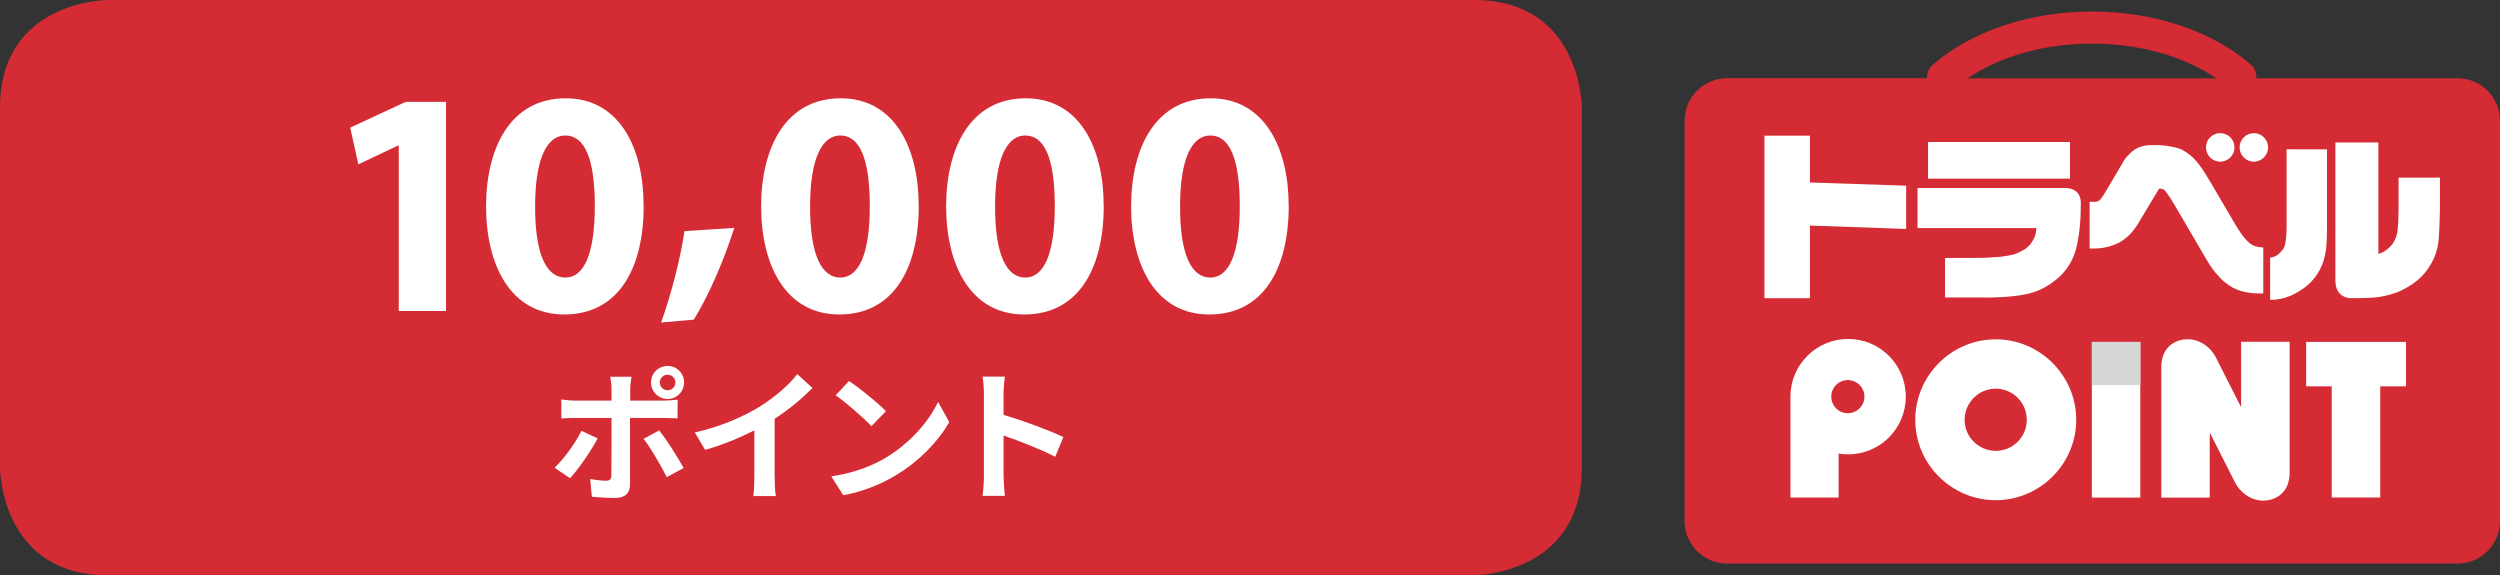
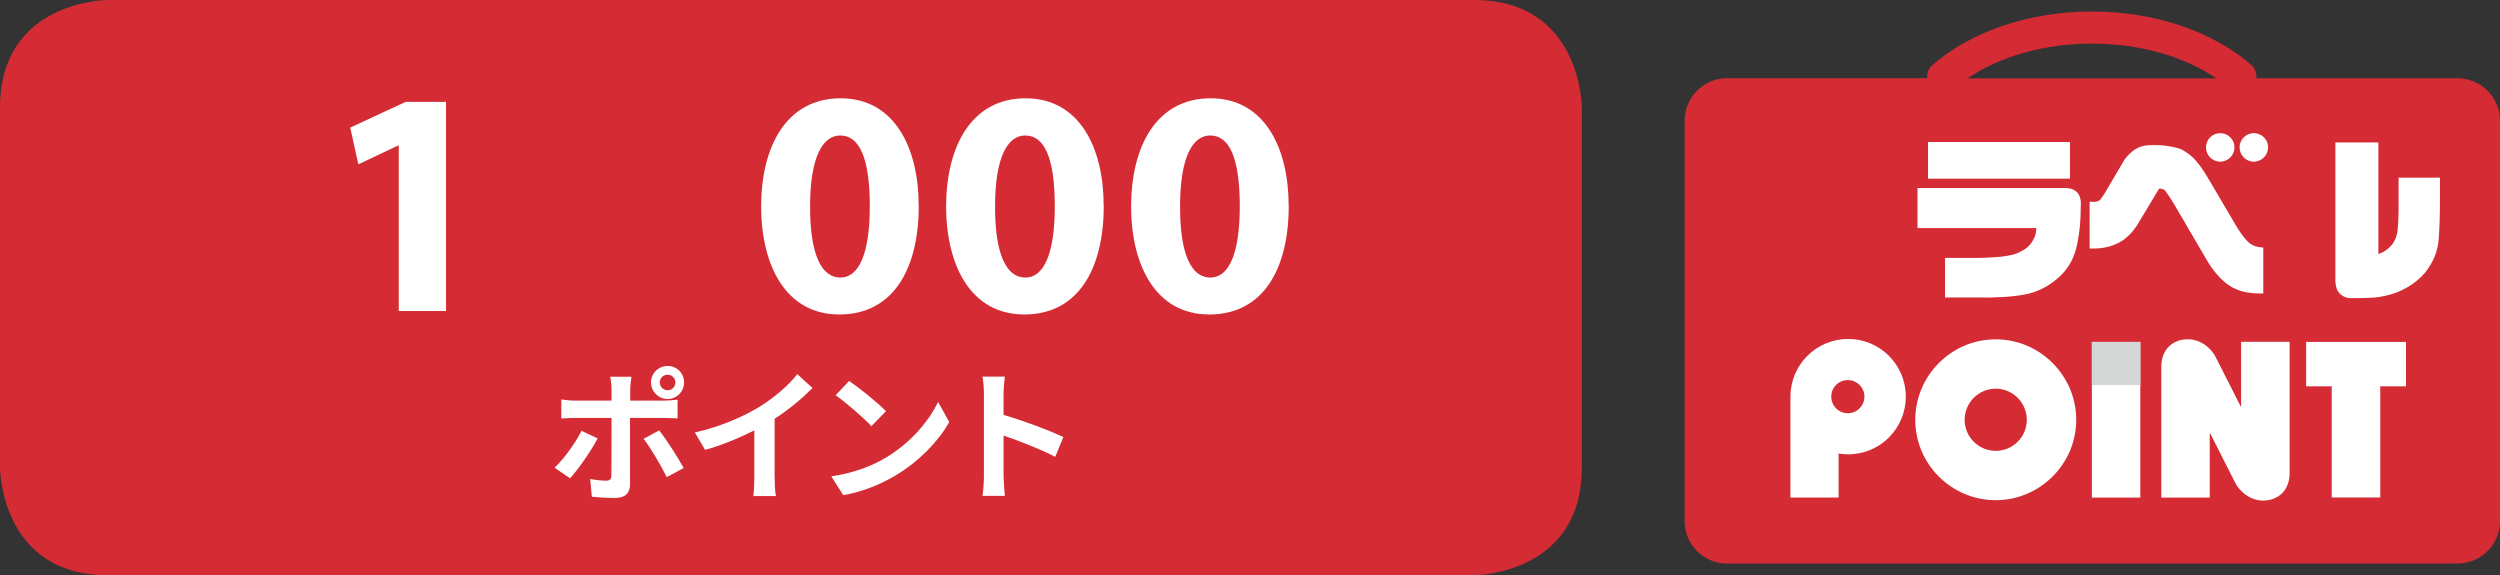
<svg xmlns="http://www.w3.org/2000/svg" id="_レイヤー_2" data-name="レイヤー 2" viewBox="0 0 279.75 64.37">
  <rect x="0" y="0" width="279.75" height="64.37" fill="#333333" stroke="none" />
  <defs>
    <style>
      .cls-1 {
        fill: #fff;
      }

      .cls-2 {
        fill: #d52b34;
      }

      .cls-3 {
        fill: #d5d6d6;
      }
    </style>
  </defs>
  <g id="_レイヤー_1-2" data-name="レイヤー 1">
    <g>
      <g>
        <path class="cls-2" d="M275,8.76h-22.52c.06-.56-.14-1.14-.6-1.53-4.38-3.78-10.86-5.94-17.79-5.94s-13.45,2.17-17.83,5.97c-.45.38-.66.94-.61,1.49h-22.4c-2.61,0-4.74,2.13-4.74,4.75v44.82c0,2.61,2.13,4.74,4.74,4.74h81.75c2.61,0,4.75-2.13,4.75-4.74V13.51c0-2.62-2.14-4.75-4.75-4.75M234.09,4.88c5.31,0,10.26,1.4,13.93,3.89h-27.85c3.66-2.49,8.61-3.89,13.92-3.89" />
        <path class="cls-1" d="M223.32,43.49c1.92,0,3.48,1.57,3.48,3.49s-1.57,3.47-3.48,3.47-3.48-1.56-3.48-3.47,1.56-3.49,3.48-3.49M223.32,37.97c-4.95,0-9,4.05-9,9.01s4.05,8.99,9,8.99,9.01-4.05,9.01-8.99-4.05-9.01-9.01-9.01" />
        <rect class="cls-1" x="234.08" y="38.26" width="5.42" height="17.42" />
        <path class="cls-1" d="M247.27,55.68h-5.42v-14.59c0-2.49,1.84-3.13,2.93-3.13,1.54,0,2.69,1.06,3.16,2.01l2.79,5.5h.05v-7.22h5.43v14.63c0,2.49-1.84,3.14-2.94,3.14-1.54,0-2.69-1.08-3.16-2.02l-2.79-5.5h-.05v7.17Z" />
        <polygon class="cls-1" points="258.06 38.26 269.23 38.26 269.23 43.23 266.35 43.23 266.35 55.67 260.92 55.67 260.92 43.23 258.06 43.23 258.06 38.26" />
        <path class="cls-1" d="M206.8,37.93c-3.56,0-6.45,2.89-6.45,6.45h0v11.29h5.39v-4.92c.35.06.7.09,1.07.09,3.57,0,6.45-2.89,6.45-6.46s-2.89-6.45-6.45-6.45M206.77,46.24c-1.02,0-1.85-.83-1.85-1.86s.83-1.85,1.85-1.85,1.86.83,1.86,1.85-.83,1.86-1.86,1.86" />
-         <polygon class="cls-1" points="212.81 20.76 202.53 20.42 202.53 15.18 197.44 15.18 197.44 33.37 202.53 33.37 202.53 25.24 212.77 25.6 213.3 25.62 213.3 20.78 212.81 20.76" />
        <path class="cls-1" d="M231.12,19.99h.51v-4.1h-15.88v4.1h15.38ZM232.43,21.53c-.49-.53-1.31-.49-1.31-.49h-16.55v4.48h13.3c-.02.46-.1.83-.25,1.12-.18.36-.37.65-.58.87-.23.22-.45.39-.66.49l-.55.29c-.39.19-1.06.33-1.95.44-.86.08-1.79.13-2.76.13h-3.47v4.43h3.62c2.09.04,3.87-.07,5.27-.33,1.46-.26,2.8-.96,3.98-2.05.99-.95,1.63-2.14,1.91-3.57.28-1.35.41-2.59.41-4.41,0,0,.1-.86-.4-1.39" />
        <path class="cls-1" d="M252.81,27.66c-.52-.07-.96-.29-1.35-.69-.43-.45-.9-1.11-1.38-1.94,0,0-2.84-4.83-2.84-4.83-.37-.64-.7-1.16-.99-1.55-.29-.4-.55-.7-.78-.94-.26-.26-.49-.44-.69-.57-.16-.11-.3-.2-.42-.28-.32-.2-.76-.34-1.34-.44-.56-.12-1.22-.19-1.98-.19l-.79.03s-.79.07-1.42.51c-.74.53-1.1,1.1-1.1,1.1l-1.81,3.07c-.34.61-.64,1.07-.88,1.37-.1.12-.28.28-.7.28l-.51-.02v5.24h.51c1.09-.01,2.05-.26,2.85-.7.8-.45,1.49-1.15,2.05-2.07,0,0,1.83-3.05,2.36-3.93h.11c.28,0,.48.1.65.33.25.34.56.81.93,1.42,0,0,3.58,6.12,3.58,6.12.37.64.74,1.17,1.08,1.58.35.41.68.75,1,1.01.3.25.58.44.83.58.24.12.42.2.55.26.42.16.85.28,1.3.34.44.06.81.09,1.13.09h.5v-5.14l-.44-.05Z" />
-         <path class="cls-1" d="M256.37,16.7h-.5v8.9c-.01.51-.04.93-.08,1.24-.04.3-.09.54-.15.71-.06.18-.11.26-.14.3l-.23.28c-.1.13-.25.26-.44.41-.18.13-.43.23-.75.29l-.05.02v4.7h.16c1.06-.02,2.12-.35,3.14-.99,1.29-.79,2.17-1.89,2.64-3.27.22-.72.35-1.4.37-2.02.04-.58.05-1.35.05-2.3v-8.26h-4.03Z" />
        <path class="cls-1" d="M272.51,19.88h-4.11v3.58c0,.89-.04,1.67-.11,2.32-.07.57-.25,1.08-.55,1.5-.26.35-.61.65-1.01.89-.24.13-.43.2-.59.24v-12.47h-4.81v15.55s.01.89.48,1.35c.51.52,1.13.52,1.13.52h.62c.62,0,1.24-.02,1.86-.05.64-.03,1.33-.15,2.04-.35.64-.17,1.25-.43,1.84-.77.79-.43,1.5-1.01,2.08-1.7.9-1.13,1.41-2.38,1.51-3.71.09-1.25.14-2.69.14-4.25v-2.66h-.51Z" />
        <path class="cls-1" d="M253.8,16.49c0,.87-.71,1.6-1.6,1.6s-1.59-.73-1.59-1.6.71-1.59,1.59-1.59,1.6.71,1.6,1.59" />
        <path class="cls-1" d="M250.04,16.49c0,.87-.71,1.6-1.6,1.6s-1.59-.73-1.59-1.6.71-1.59,1.59-1.59,1.6.71,1.6,1.59" />
        <rect class="cls-3" x="234.08" y="38.26" width="5.43" height="4.83" />
      </g>
      <g>
        <path class="cls-2" d="M12.07,0S0,0,0,12.07v40.23s0,12.07,12.07,12.07h152.87s12.07,0,12.07-12.07V12.07s0-12.07-12.07-12.07H12.07Z" />
        <g>
          <path class="cls-1" d="M44.62,16.28h-.07l-4.45,2.11-.91-4.11,6.2-2.88h4.52v23.4h-5.29v-18.52Z" />
-           <path class="cls-1" d="M72.03,23c0,7.21-2.93,12.19-8.89,12.19s-8.72-5.42-8.75-12.04c0-6.8,2.85-12.15,8.9-12.15s8.73,5.58,8.73,12ZM59.88,23.13c-.01,5.39,1.29,7.93,3.38,7.93s3.3-2.67,3.3-7.99-1.13-7.91-3.31-7.91c-2.01,0-3.38,2.52-3.37,7.97Z" />
-           <path class="cls-1" d="M73.98,36.09c1.14-3.2,2.11-6.95,2.62-10.23l5.57-.36c-1.18,3.66-2.81,7.46-4.53,10.27l-3.66.32Z" />
          <path class="cls-1" d="M102.81,23c0,7.21-2.93,12.19-8.89,12.19s-8.72-5.42-8.75-12.04c0-6.8,2.85-12.15,8.9-12.15s8.73,5.58,8.73,12ZM90.65,23.13c-.01,5.39,1.29,7.93,3.38,7.93s3.3-2.67,3.3-7.99-1.13-7.91-3.31-7.91c-2.01,0-3.38,2.52-3.37,7.97Z" />
          <path class="cls-1" d="M123.51,23c0,7.21-2.93,12.19-8.89,12.19s-8.72-5.42-8.75-12.04c0-6.8,2.85-12.15,8.9-12.15s8.73,5.58,8.73,12ZM111.35,23.13c-.01,5.39,1.29,7.93,3.38,7.93s3.3-2.67,3.3-7.99-1.13-7.91-3.31-7.91c-2.01,0-3.38,2.52-3.37,7.97Z" />
          <path class="cls-1" d="M144.21,23c0,7.21-2.93,12.19-8.89,12.19s-8.72-5.42-8.75-12.04c0-6.8,2.85-12.15,8.9-12.15s8.73,5.58,8.73,12ZM132.05,23.13c-.01,5.39,1.29,7.93,3.38,7.93s3.3-2.67,3.3-7.99-1.13-7.91-3.31-7.91c-2.01,0-3.38,2.52-3.37,7.97Z" />
          <path class="cls-1" d="M66.88,49.05c-.74,1.42-2.21,3.52-3.09,4.47l-1.73-1.18c1.07-1.02,2.35-2.79,3.01-4.13l1.81.85ZM70.5,46.78v7.44c0,.93-.53,1.5-1.66,1.5-.86,0-1.79-.05-2.61-.14l-.19-1.98c.69.13,1.39.19,1.78.19.42,0,.58-.16.59-.58.02-.59.02-5.67.02-6.42v-.02h-4.07c-.48,0-1.1.02-1.55.06v-2.13c.48.06,1.06.13,1.55.13h4.07v-1.28c0-.42-.08-1.12-.14-1.39h2.37c-.03.22-.14.99-.14,1.39v1.28h3.73c.45,0,1.15-.05,1.57-.11v2.1c-.5-.03-1.12-.05-1.55-.05h-3.75ZM73.76,48.16c.82,1.02,2.1,3.04,2.74,4.21l-1.89,1.02c-.69-1.38-1.83-3.31-2.59-4.29l1.74-.94ZM72.85,42.79c0-1.02.83-1.84,1.86-1.84s1.84.82,1.84,1.84-.82,1.86-1.84,1.86-1.86-.83-1.86-1.86ZM73.83,42.79c0,.48.38.88.88.88s.86-.4.86-.88-.38-.86-.86-.86-.88.38-.88.86Z" />
          <path class="cls-1" d="M86.69,53.41c0,.7.03,1.7.14,2.1h-2.53c.06-.38.11-1.39.11-2.1v-5.25c-1.65.83-3.65,1.67-5.51,2.18l-1.15-1.95c2.8-.61,5.49-1.79,7.28-2.9,1.62-1.01,3.28-2.43,4.18-3.62l1.71,1.55c-1.22,1.22-2.66,2.42-4.24,3.44v6.55Z" />
          <path class="cls-1" d="M99.14,51.2c2.72-1.62,4.82-4.07,5.83-6.23l1.25,2.26c-1.22,2.16-3.35,4.37-5.92,5.92-1.62.98-3.68,1.87-5.94,2.26l-1.34-2.11c2.5-.35,4.58-1.17,6.13-2.1ZM99.14,46.01l-1.63,1.68c-.83-.9-2.83-2.64-4-3.46l1.5-1.6c1.12.75,3.2,2.42,4.13,3.38Z" />
          <path class="cls-1" d="M118.08,51.12c-1.65-.86-4.05-1.79-5.78-2.38v4.53c0,.46.08,1.58.14,2.22h-2.5c.1-.62.16-1.58.16-2.22v-9.19c0-.58-.05-1.38-.16-1.94h2.5c-.06.56-.14,1.26-.14,1.94v2.35c2.14.62,5.22,1.76,6.69,2.48l-.91,2.21Z" />
        </g>
      </g>
    </g>
  </g>
</svg>